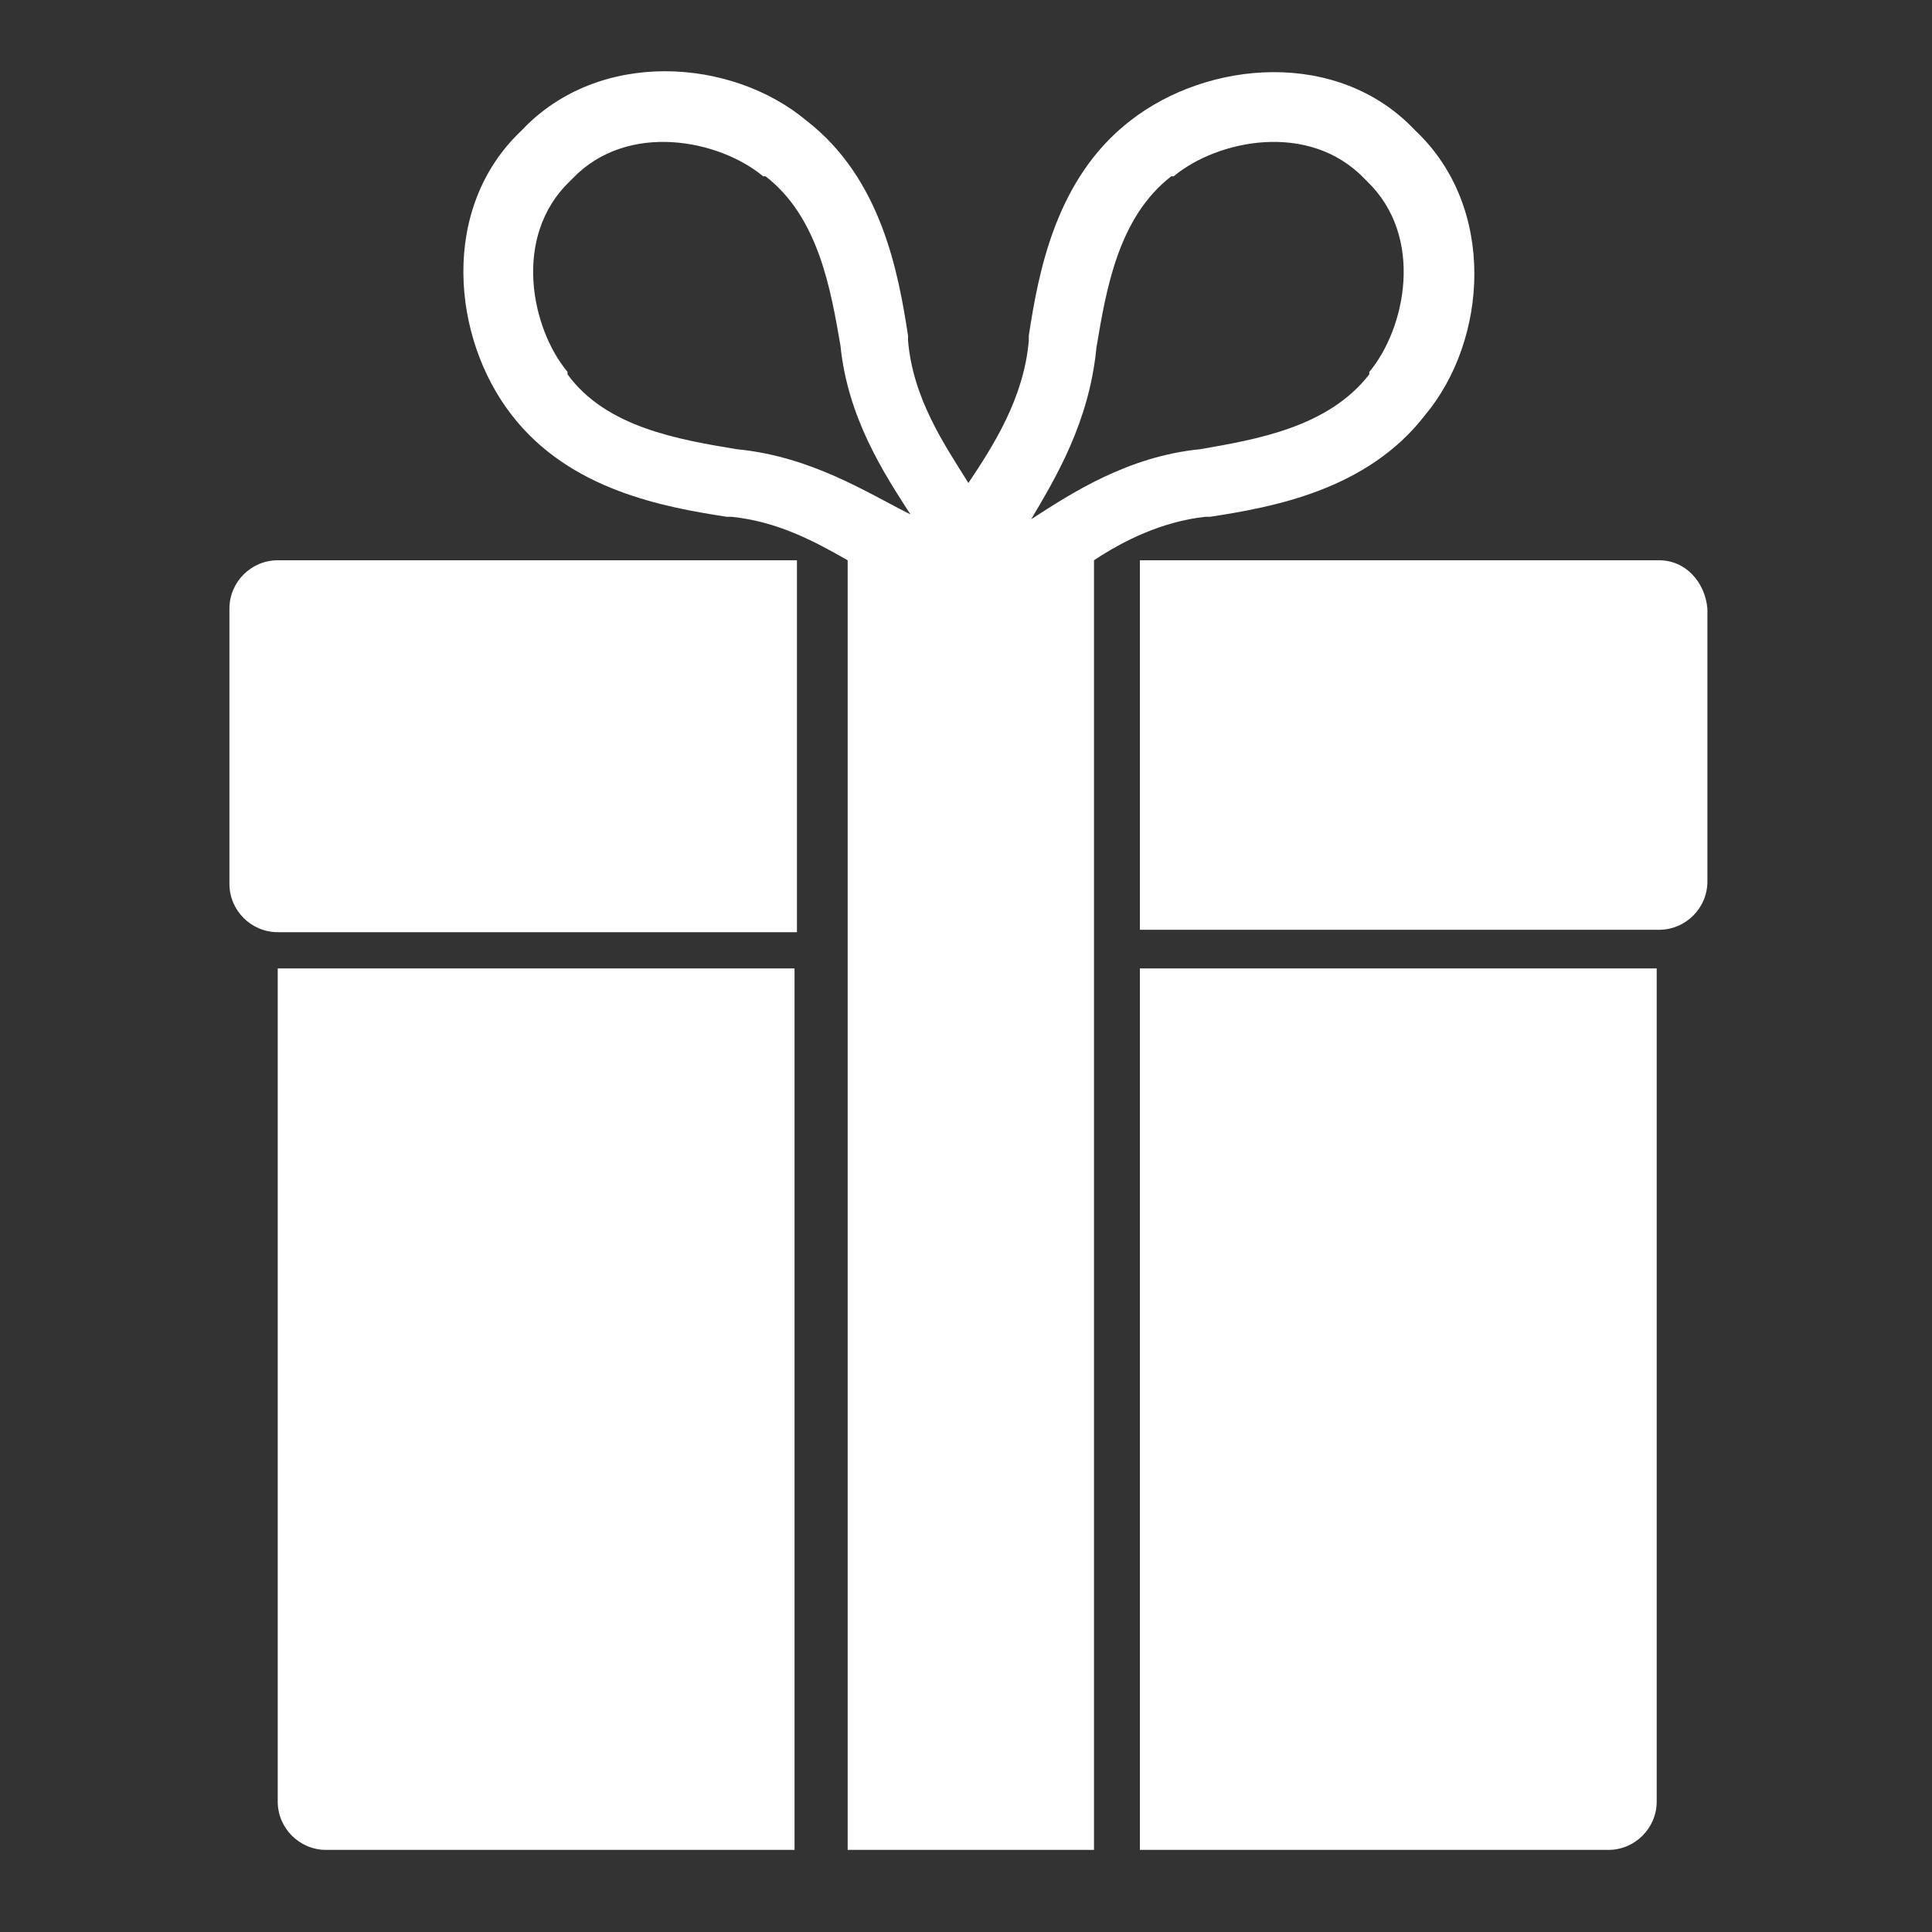
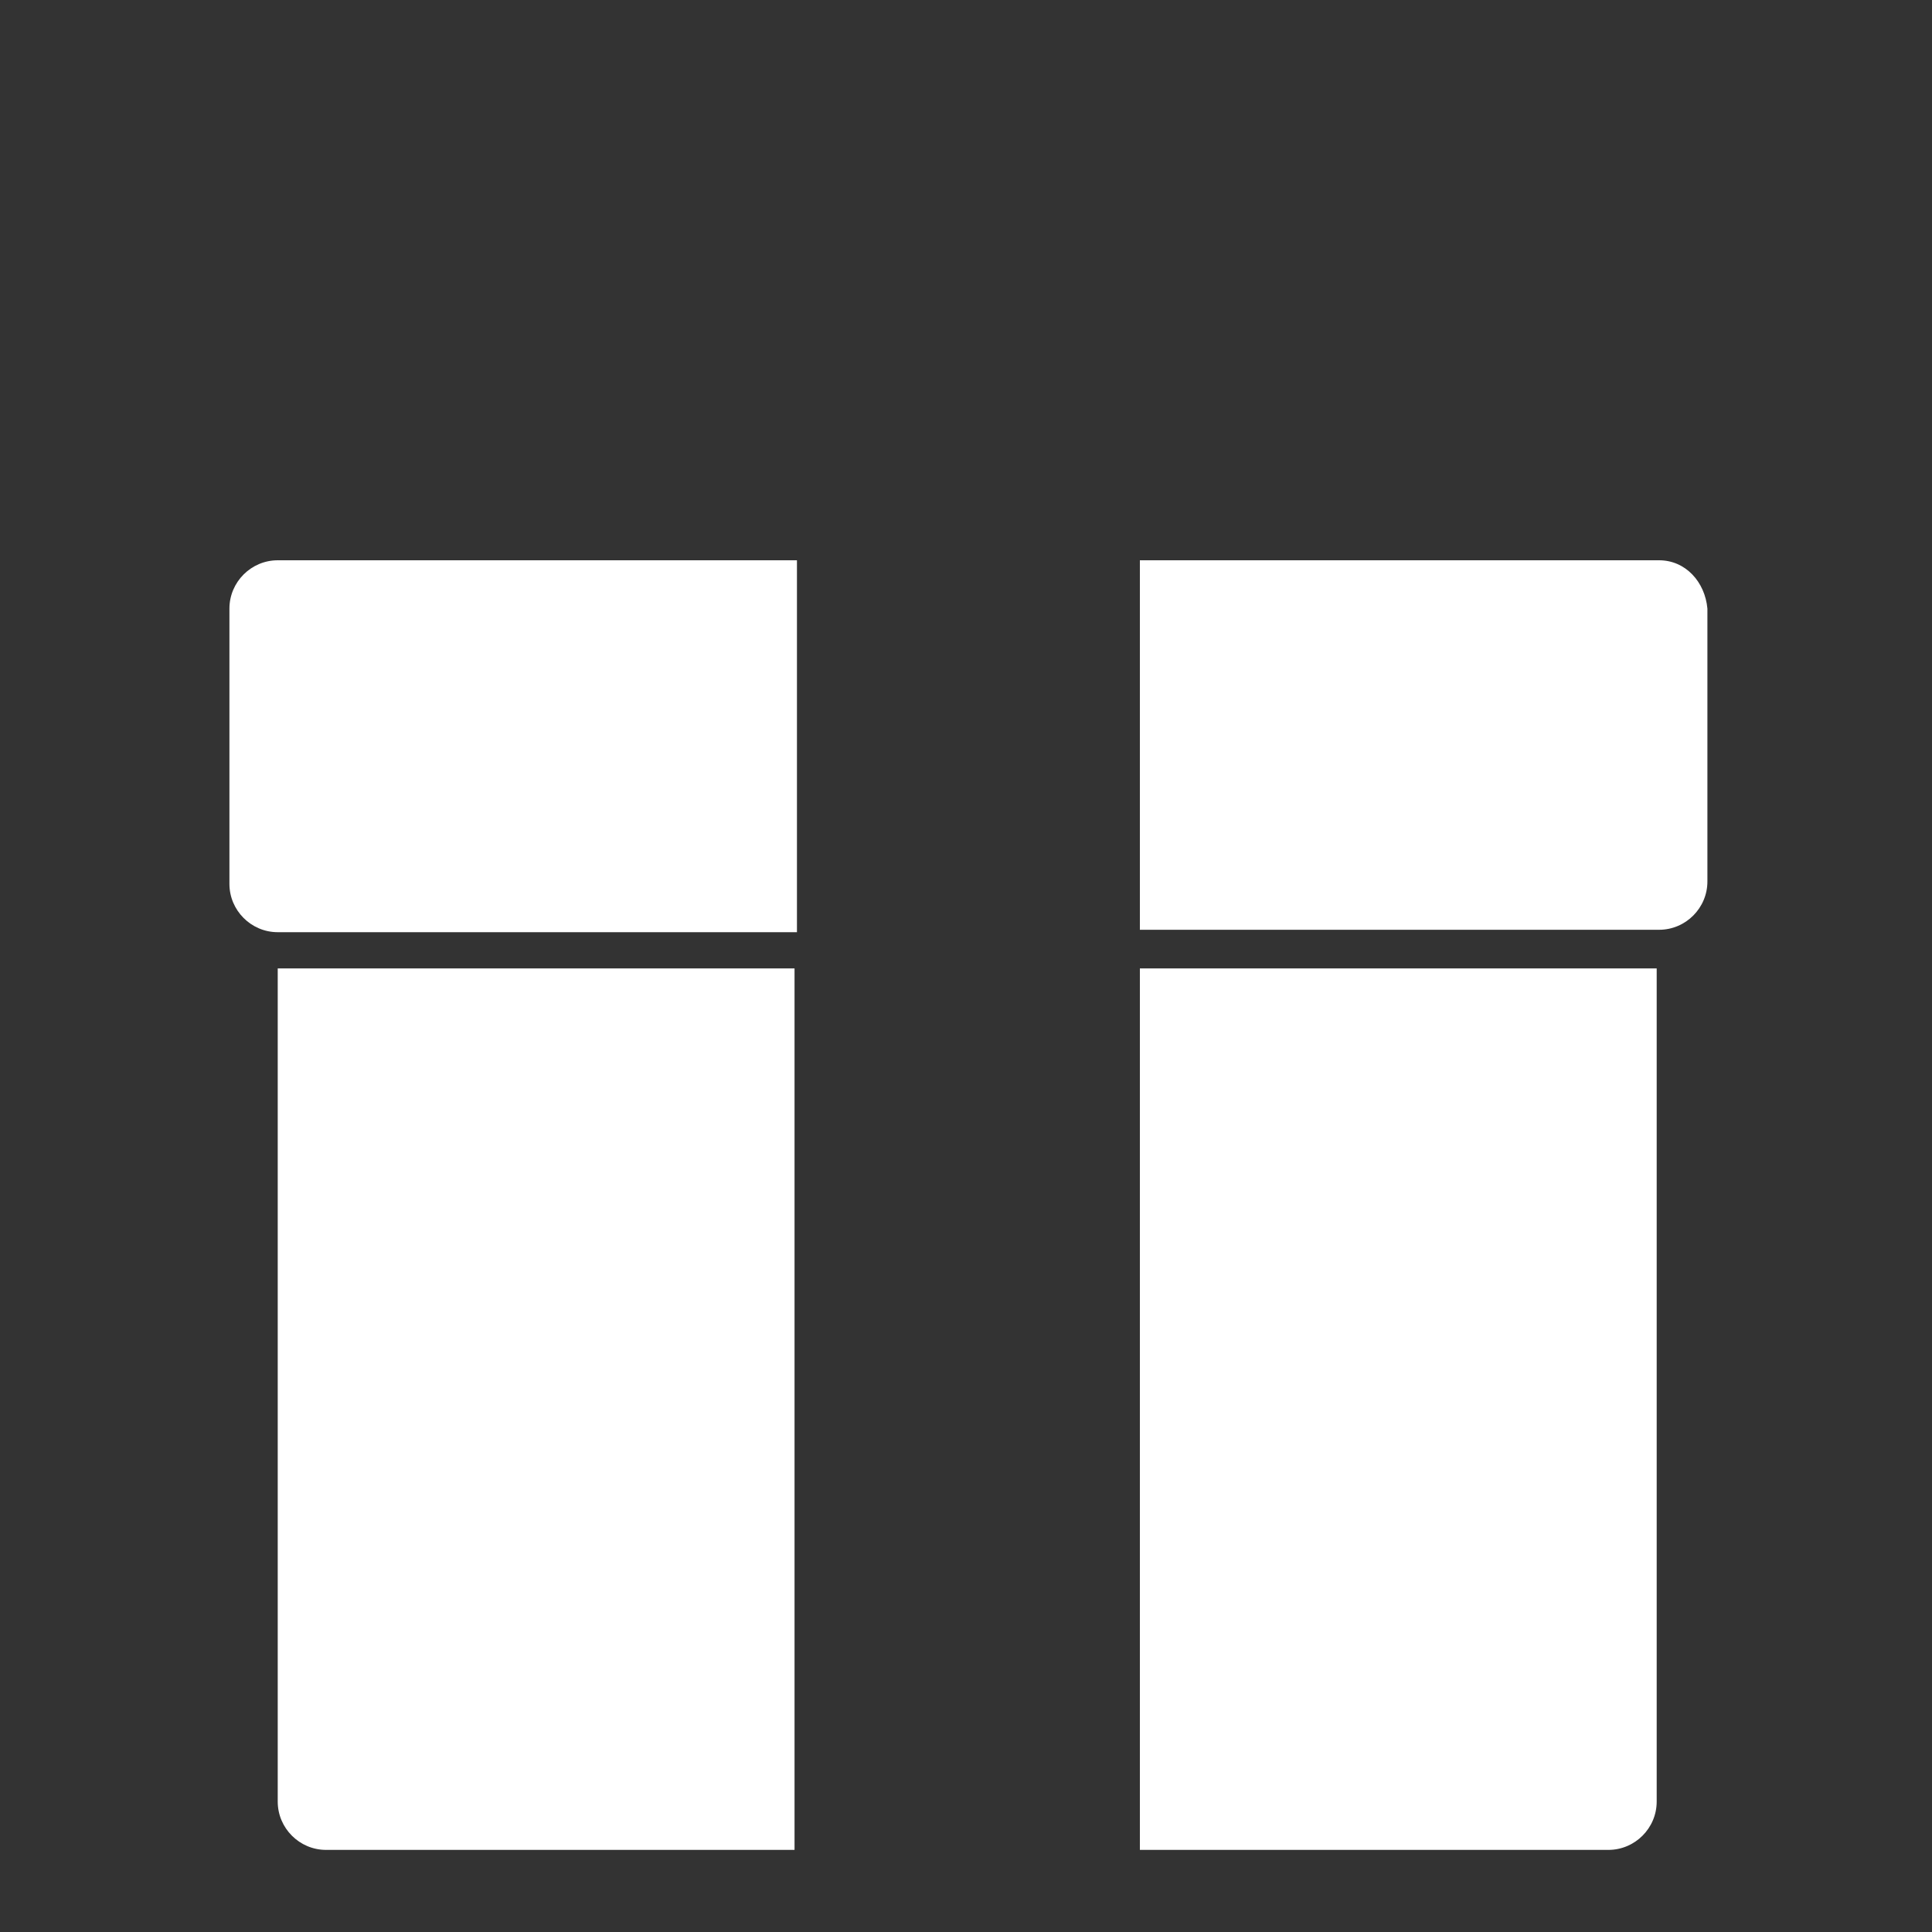
<svg xmlns="http://www.w3.org/2000/svg" version="1.1" id="Layer_1" x="0px" y="0px" viewBox="0 0 80 80" style="enable-background:new 0 0 80 80;" xml:space="preserve">
  <rect x="0" y="0" width="80" height="80" fill="#333333" stroke="none" />
  <style type="text/css">
	.st0{fill:#FFFFFF;}
</style>
  <g>
    <path class="st0" d="M68.7,23.2H47.2v15.3h21.4h0.1c1.1,0,2-0.9,2-2V25.2C70.6,24.1,69.8,23.2,68.7,23.2z" />
    <path class="st0" d="M9.5,25.2v11.4c0,1.1,0.9,2,2,2h0.1h21.4V23.2H11.5C10.4,23.2,9.5,24.1,9.5,25.2z" />
    <path class="st0" d="M47.2,76.6h19.4c1.1,0,2-0.9,2-2V40.1H47.2V76.6z" />
    <path class="st0" d="M11.5,74.6c0,1.1,0.9,2,2,2h19.4V40.1H11.5V74.6z" />
-     <path class="st0" d="M49.9,21.4l0.2,0c2.6-0.4,6.5-1.1,8.9-4.2c2.6-3.1,3-8.6-0.4-11.8c-3.2-3.4-8.6-2.9-11.8-0.4   c-3.1,2.4-3.8,6.3-4.2,8.9l0,0.2c-0.2,2.4-1.5,4.4-2.5,5.9c-1-1.6-2.3-3.5-2.5-5.9l0-0.2c-0.4-2.6-1.1-6.5-4.2-8.9   c-3.1-2.6-8.6-3-11.8,0.4c-3.4,3.2-2.9,8.6-0.4,11.8c2.4,3.1,6.3,3.8,8.9,4.2l0.2,0c1.9,0.2,3.4,1,4.8,1.8h0v16.9v36.5h10.2V40.1   V23.2h0C46.5,22.4,48.1,21.6,49.9,21.4z M45.4,14.4L45.4,14.4c0.4-2.4,0.9-5.4,3.1-7.1l0.1,0c1.8-1.5,5.6-2.3,7.9,0.1l0.1,0.1   c2.4,2.3,1.6,6.1,0.1,7.9l0,0.1c-1.7,2.2-4.7,2.7-7,3.1l0,0c-3,0.3-5.3,1.8-7,2.9C43.7,19.8,45.1,17.5,45.4,14.4z M30.5,18.6   c-2.4-0.4-5.4-0.9-7-3.1l0-0.1c-1.5-1.8-2.3-5.6,0.1-7.9l0.1-0.1c2.3-2.4,6.1-1.6,7.9-0.1l0.1,0c2.2,1.7,2.7,4.7,3.1,7l0,0   c0.3,3,1.8,5.3,2.9,7C35.9,20.4,33.6,18.9,30.5,18.6L30.5,18.6z" />
  </g>
</svg>